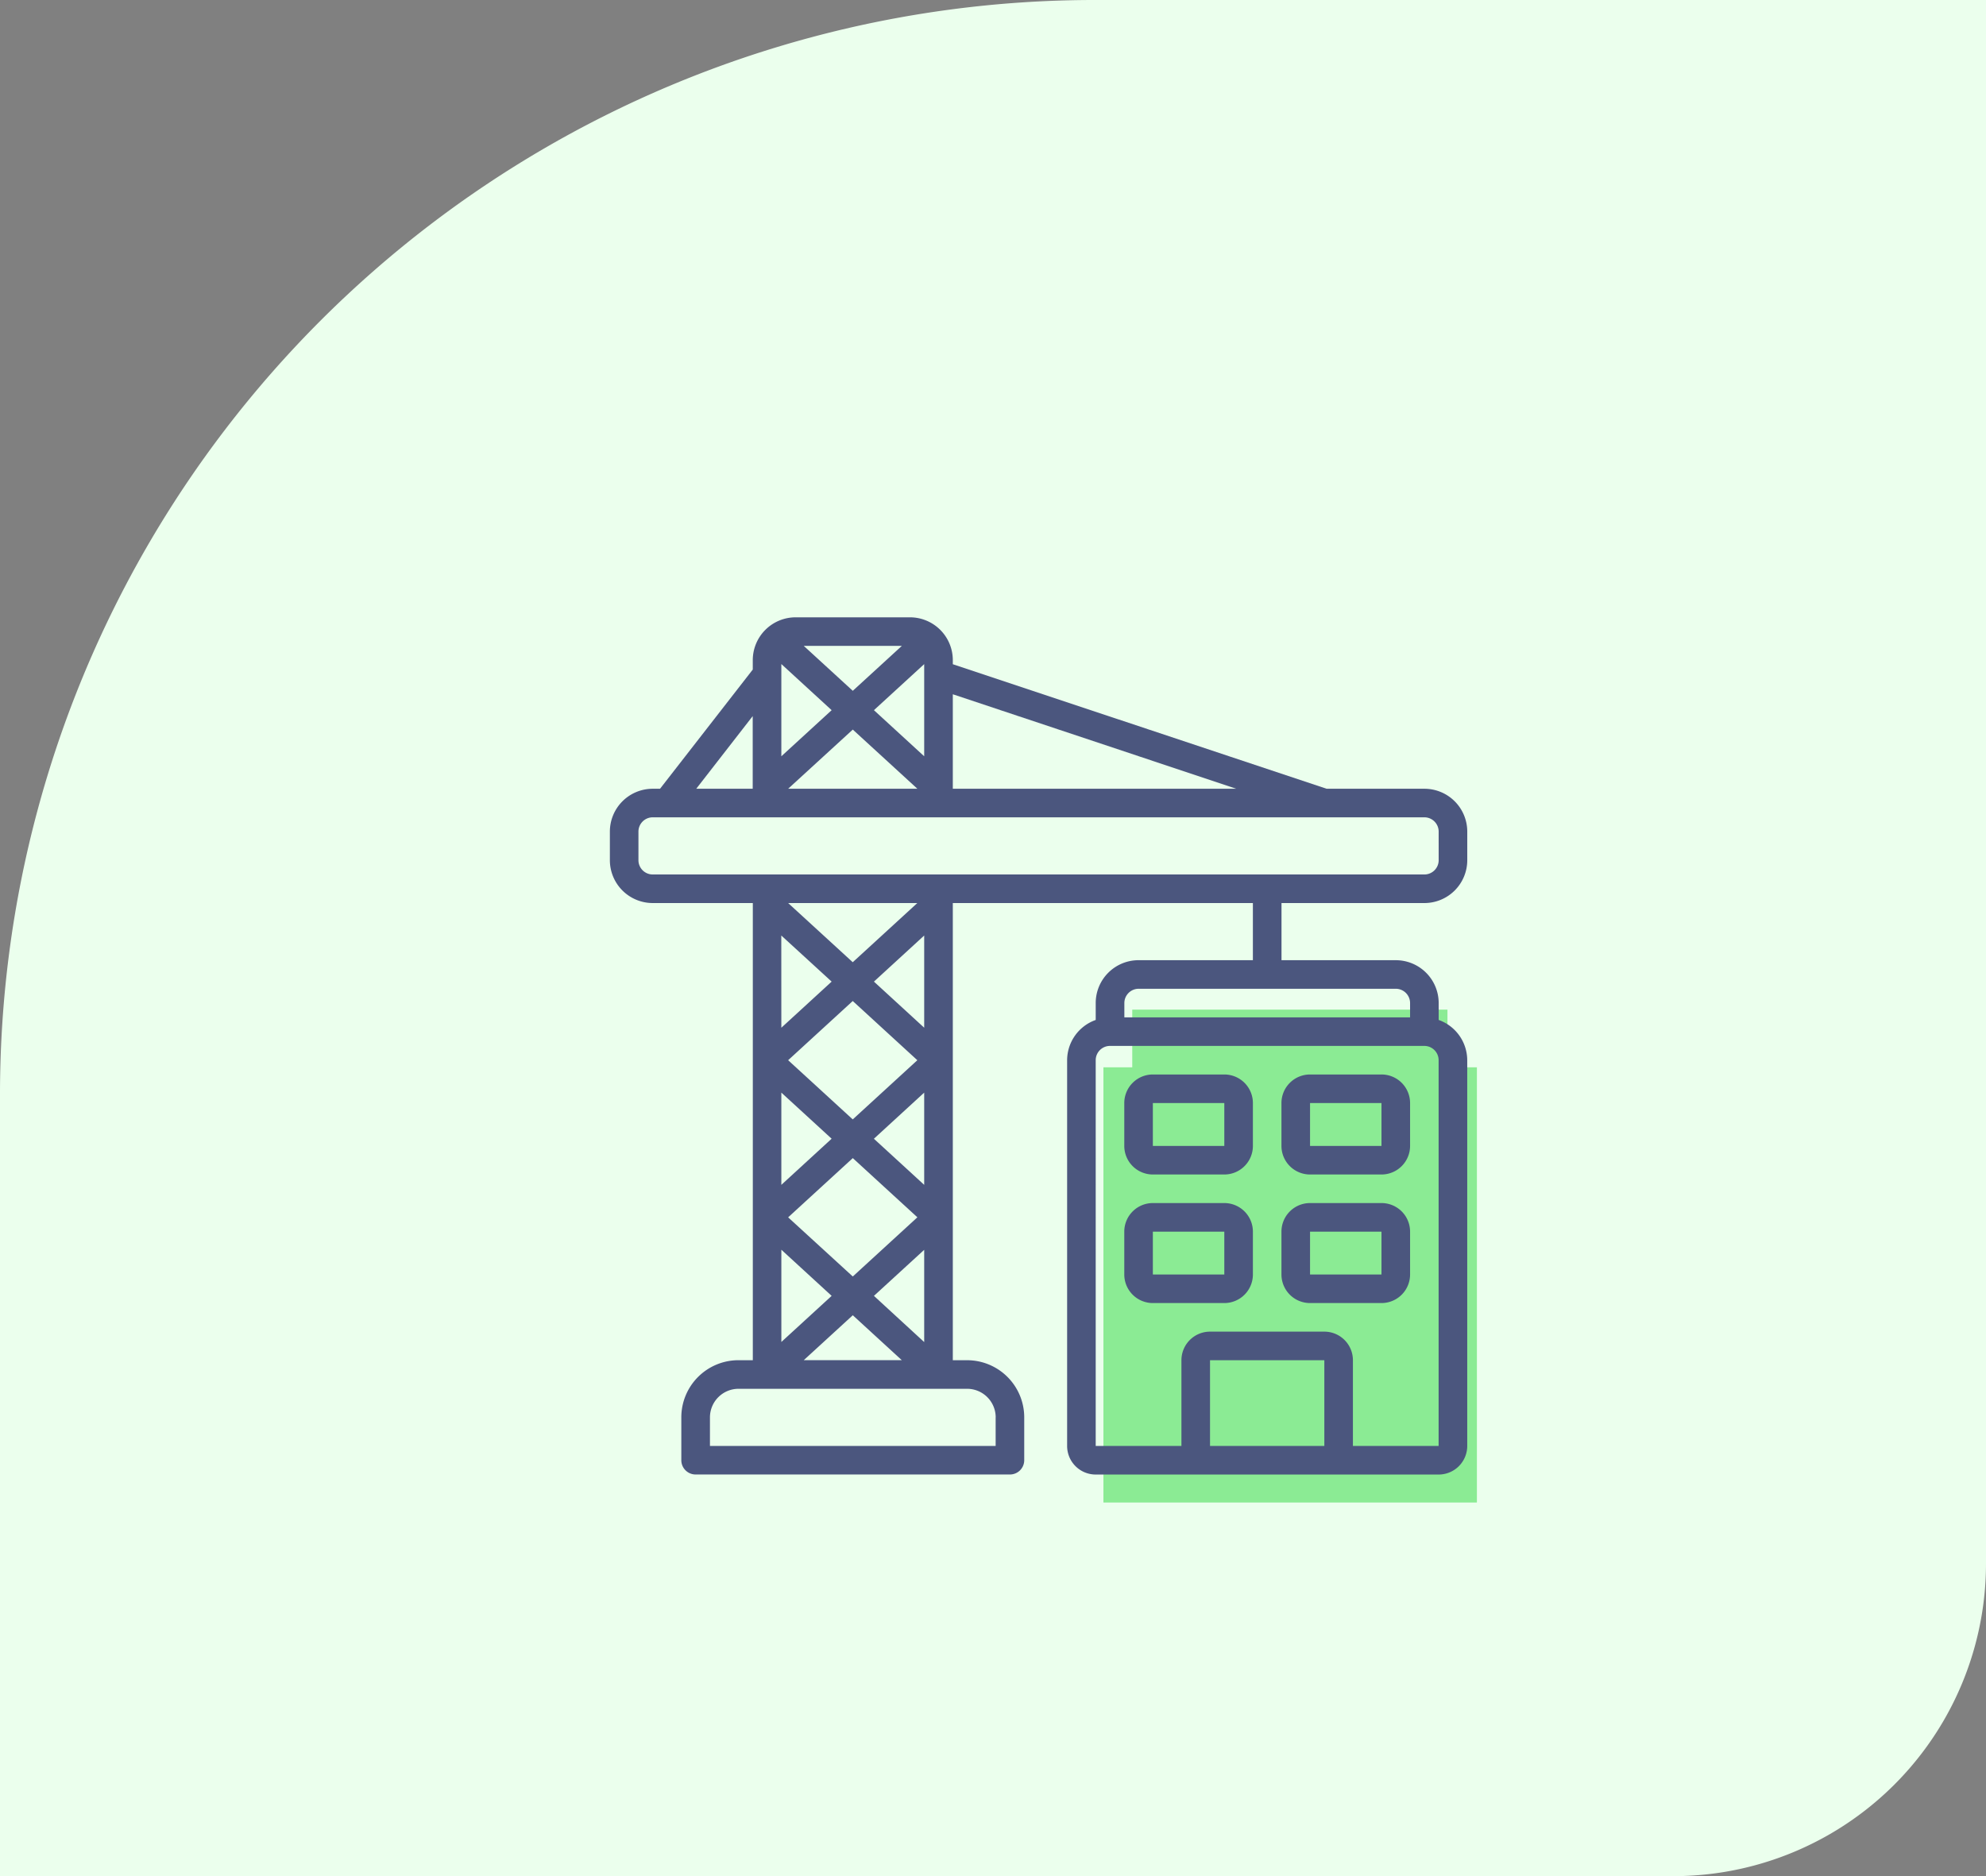
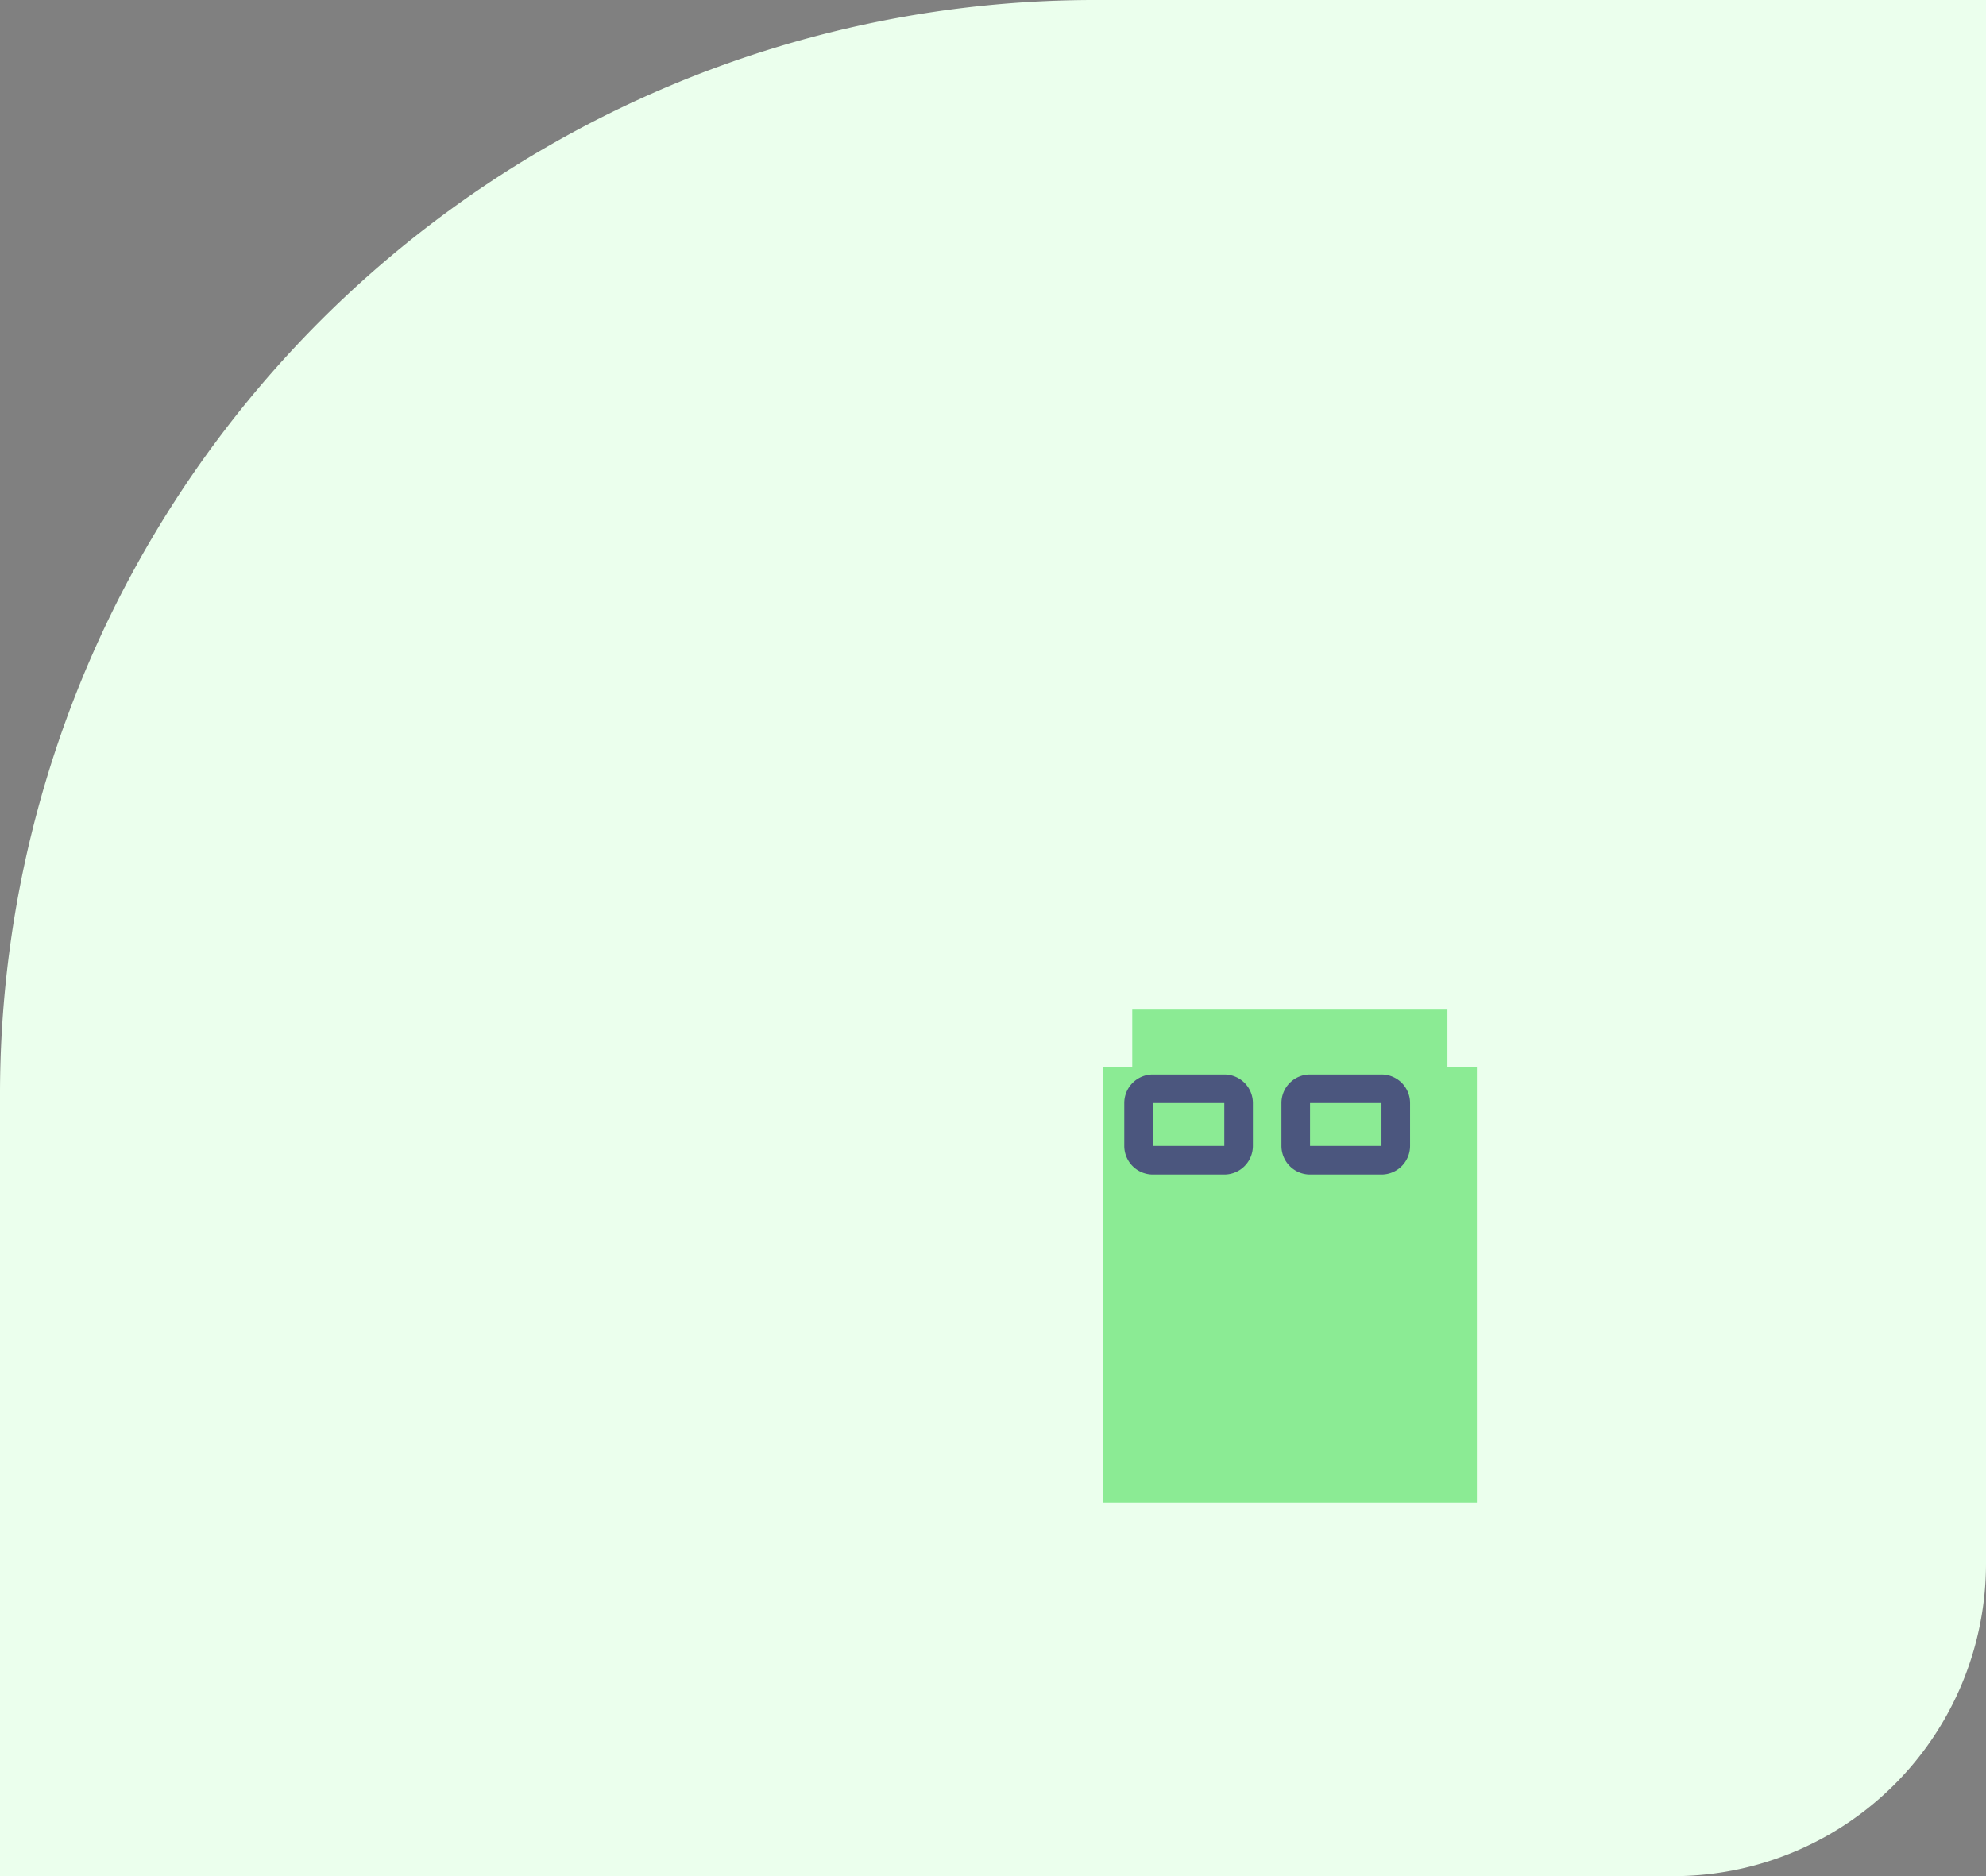
<svg xmlns="http://www.w3.org/2000/svg" width="127" height="120" viewBox="0 0 127 120">
  <rect x="0" y="0" width="127" height="120" fill="#808080" stroke="none" />
  <g data-name="Group 10106">
    <path data-name="Rectangle 4246" d="M70 0h57v100a20 20 0 0 1-20 20H0V70A70 70 0 0 1 70 0z" style="fill:#ebffed" />
    <g data-name="Group 12621">
      <path data-name="Path 18432" d="M9156.7 958.957v-27.835h1.844v-3.69h20.156v3.69h1.883v27.835z" transform="translate(-9086.139 -862.856)" style="fill:#8beb94" />
-       <path d="M52.085 10.965h-6.25L21.93 3v-.259A2.741 2.741 0 0 0 19.189 0h-7.31a2.741 2.741 0 0 0-2.741 2.741v.6l-5.93 7.624h-.467A2.741 2.741 0 0 0 0 13.706v1.828a2.741 2.741 0 0 0 2.741 2.741h6.4v29.24h-.917a3.655 3.655 0 0 0-3.655 3.655v2.741a.914.914 0 0 0 .914.914h20.1a.914.914 0 0 0 .914-.914v-2.74a3.655 3.655 0 0 0-3.655-3.655h-.912V18.275h19.189v3.655h-7.31a2.741 2.741 0 0 0-2.741 2.741v1.082a2.741 2.741 0 0 0-1.828 2.573V53a1.828 1.828 0 0 0 1.828 1.828H53A1.828 1.828 0 0 0 54.826 53V28.327A2.741 2.741 0 0 0 53 25.753v-1.081a2.741 2.741 0 0 0-2.741-2.741h-7.31v-3.656h9.138a2.741 2.741 0 0 0 2.741-2.741v-1.827a2.741 2.741 0 0 0-2.743-2.742zM38.378 53v-5.484h7.31V53zM53 53h-5.484v-5.484a1.828 1.828 0 0 0-1.828-1.828h-7.31a1.828 1.828 0 0 0-1.828 1.828V53h-5.482V28.327a.914.914 0 0 1 .914-.914h20.1a.914.914 0 0 1 .914.914V53zm-1.829-28.328v.914H32.9v-.914a.914.914 0 0 1 .914-.914h16.443a.914.914 0 0 1 .914.914zM40.058 10.965H21.93V4.922zM20.1 8.888l-3.214-2.949L20.1 2.993zM15.534 4.7 12.4 1.828h6.27zm-1.352 1.239-3.217 2.949v-5.9zm1.352 1.241 4.13 3.785H11.4zm-6.4-.862v4.646h-3.61zm1.828 14.034 3.22 2.948-3.217 2.95zm4.569 4.189 4.13 3.786-4.13 3.786-4.131-3.786zM10.965 30.4l3.216 2.949-3.216 2.951zm4.569 4.189 4.13 3.786-4.13 3.786-4.134-3.783zM14.182 43.4l-3.216 2.949v-5.9zm1.352 1.24 3.133 2.872H12.4zm1.352-1.24 3.214-2.945v5.9zm3.214-7.1-3.216-2.949L20.1 30.4zm0-10.051L16.886 23.3l3.214-2.948zm-4.569-4.189L11.4 18.275h8.26zm9.138 29.11V53H6.4v-1.829a1.828 1.828 0 0 1 1.828-1.827h14.62a1.828 1.828 0 0 1 1.824 1.827zM53 15.534a.914.914 0 0 1-.914.914H2.741a.914.914 0 0 1-.914-.914v-1.828a.914.914 0 0 1 .914-.914h49.344a.914.914 0 0 1 .914.914z" transform="translate(39 39.484)" style="fill:#4b567e" />
      <path d="M369.783 323.01h-4.569a1.828 1.828 0 0 0-1.828 1.828v2.741a1.828 1.828 0 0 0 1.828 1.828h4.569a1.828 1.828 0 0 0 1.828-1.828v-2.741a1.828 1.828 0 0 0-1.828-1.828zm-4.569 4.569v-2.741h4.569v2.741z" transform="translate(-291.491 -254.286)" style="fill:#4b567e" />
      <path d="M480.817 323.01h-4.569a1.828 1.828 0 0 0-1.828 1.828v2.741a1.828 1.828 0 0 0 1.828 1.828h4.569a1.828 1.828 0 0 0 1.828-1.828v-2.741a1.827 1.827 0 0 0-1.828-1.828zm-4.569 4.569v-2.741h4.569v2.741z" transform="translate(-392.474 -254.286)" style="fill:#4b567e" />
-       <path d="M369.783 413.856h-4.569a1.828 1.828 0 0 0-1.828 1.827v2.741a1.828 1.828 0 0 0 1.828 1.828h4.569a1.828 1.828 0 0 0 1.828-1.828v-2.741a1.828 1.828 0 0 0-1.828-1.827zm-4.569 4.569v-2.741h4.569v2.741z" transform="translate(-291.491 -336.908)" style="fill:#4b567e" />
-       <path d="M480.817 413.856h-4.569a1.828 1.828 0 0 0-1.828 1.827v2.741a1.828 1.828 0 0 0 1.828 1.828h4.569a1.828 1.828 0 0 0 1.828-1.828v-2.741a1.827 1.827 0 0 0-1.828-1.827zm-4.569 4.569v-2.741h4.569v2.741z" transform="translate(-392.474 -336.908)" style="fill:#4b567e" />
    </g>
  </g>
</svg>